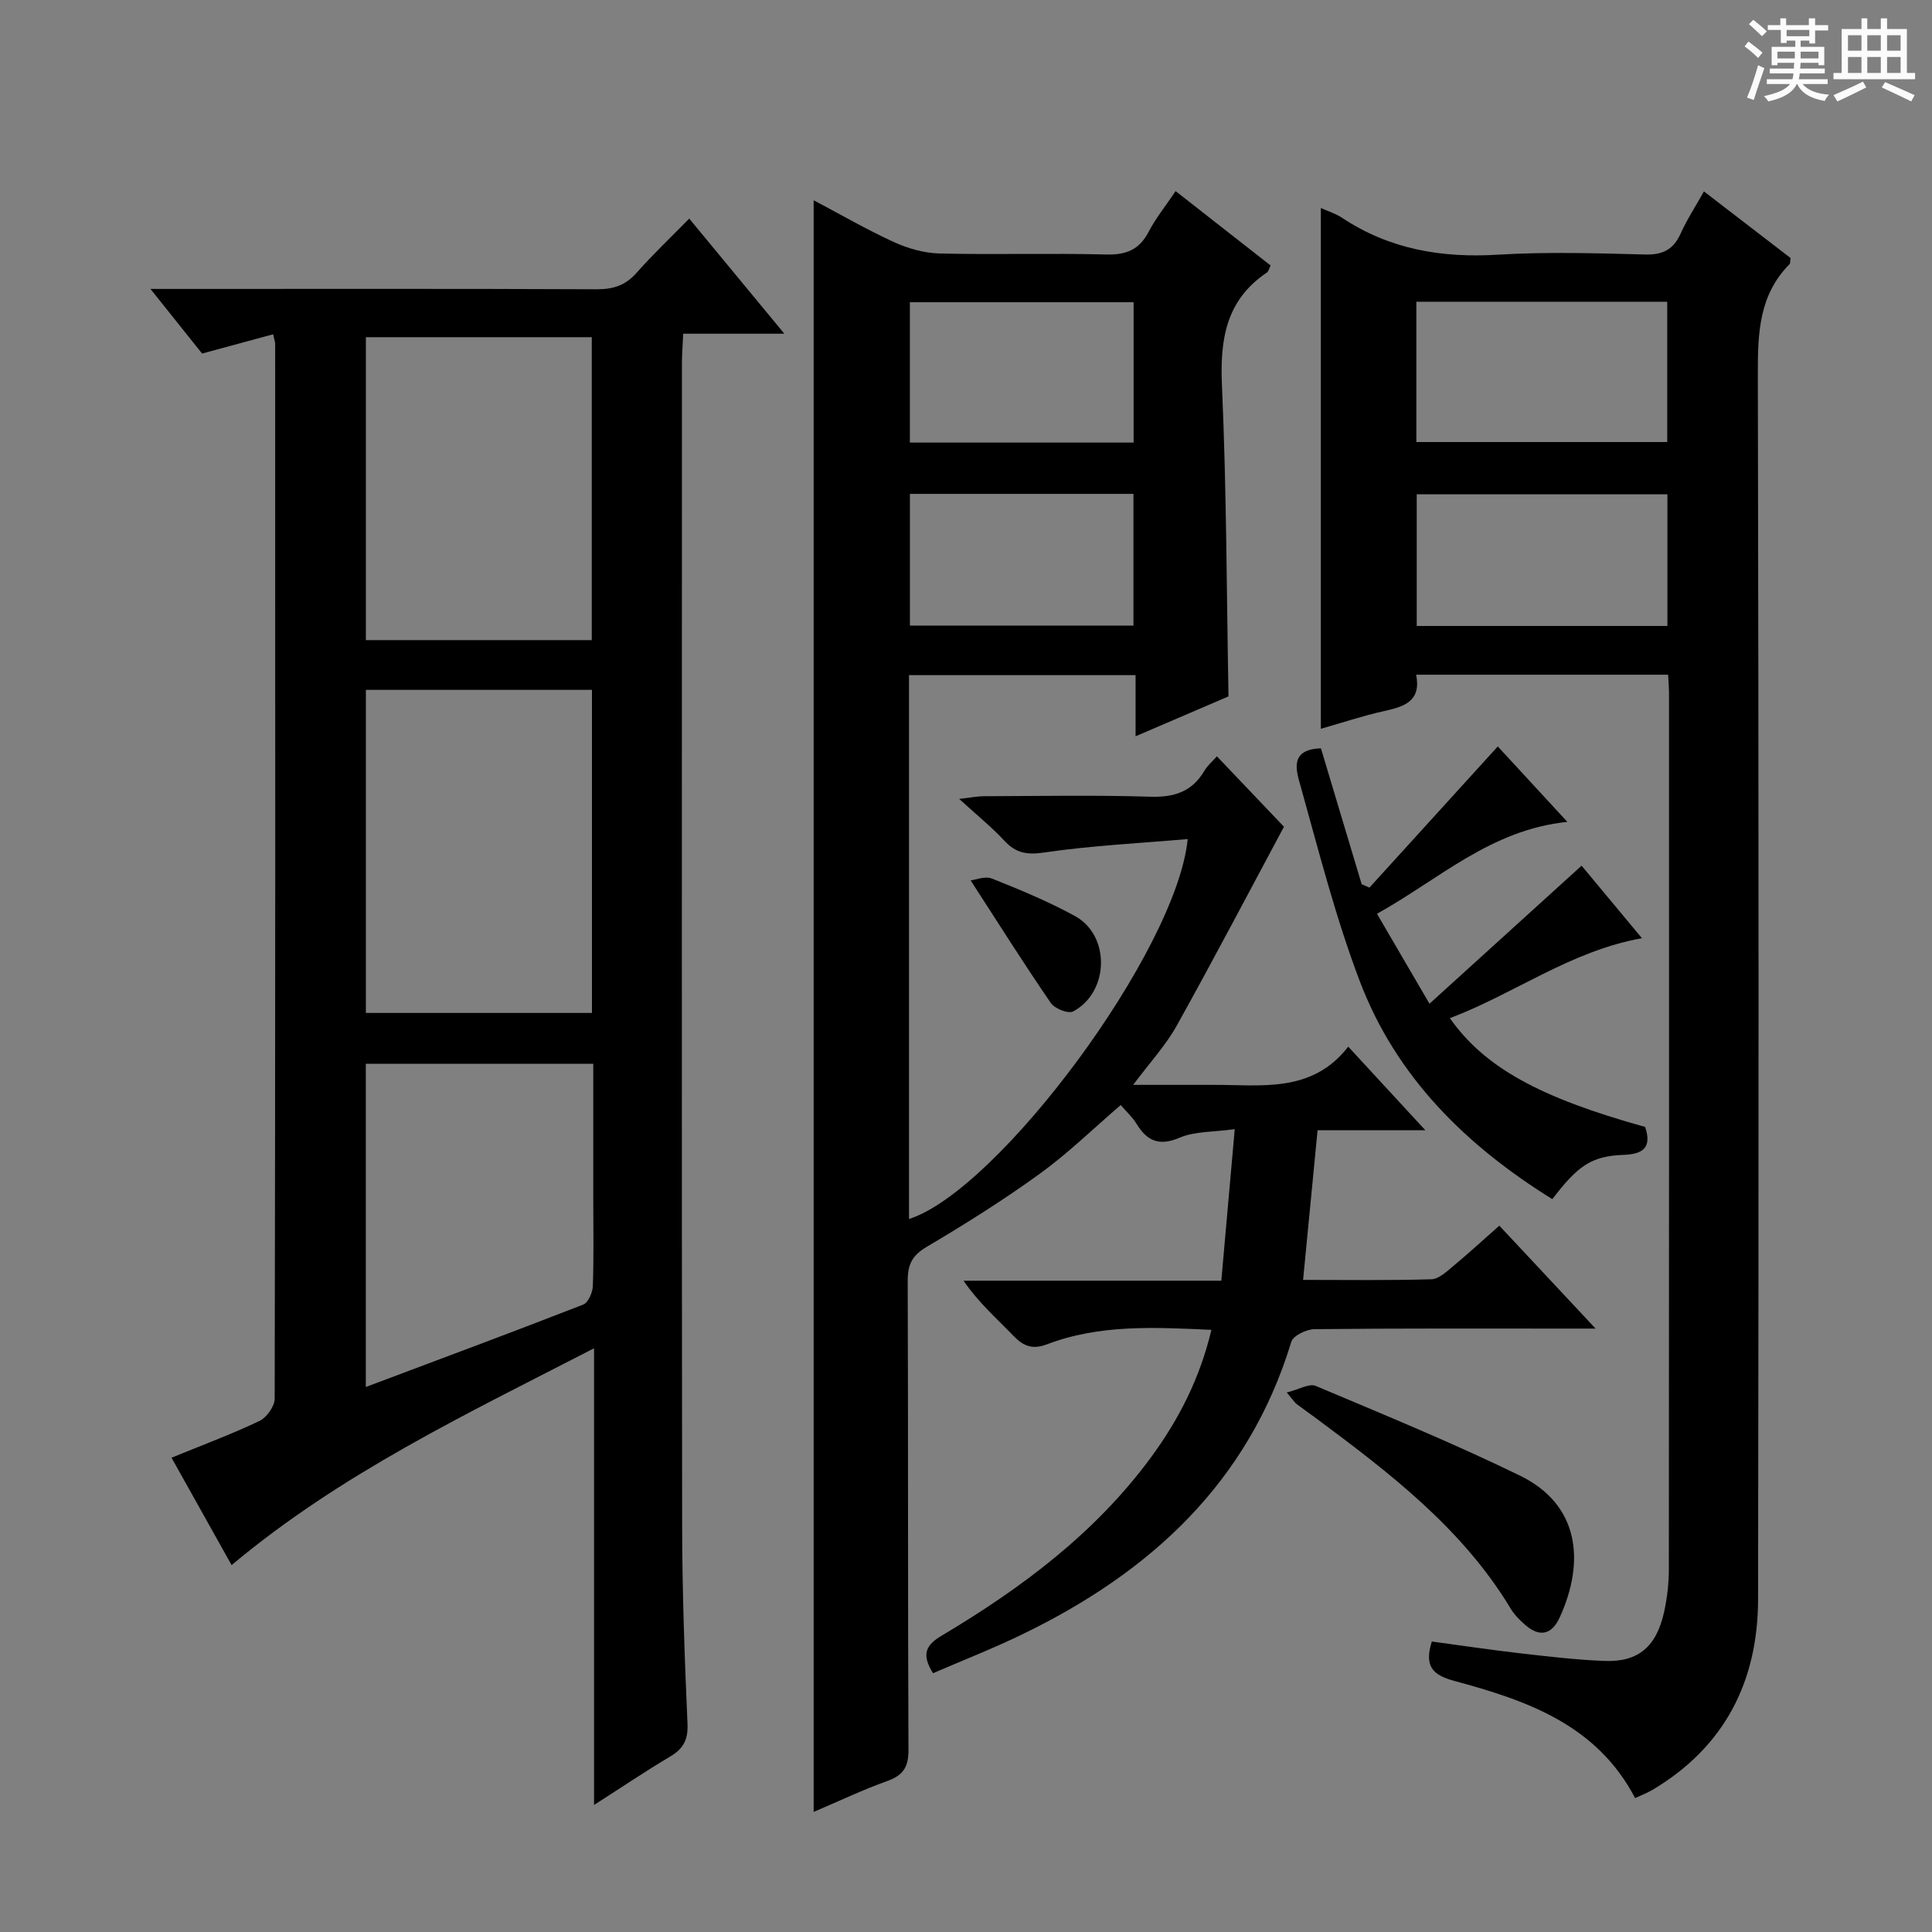
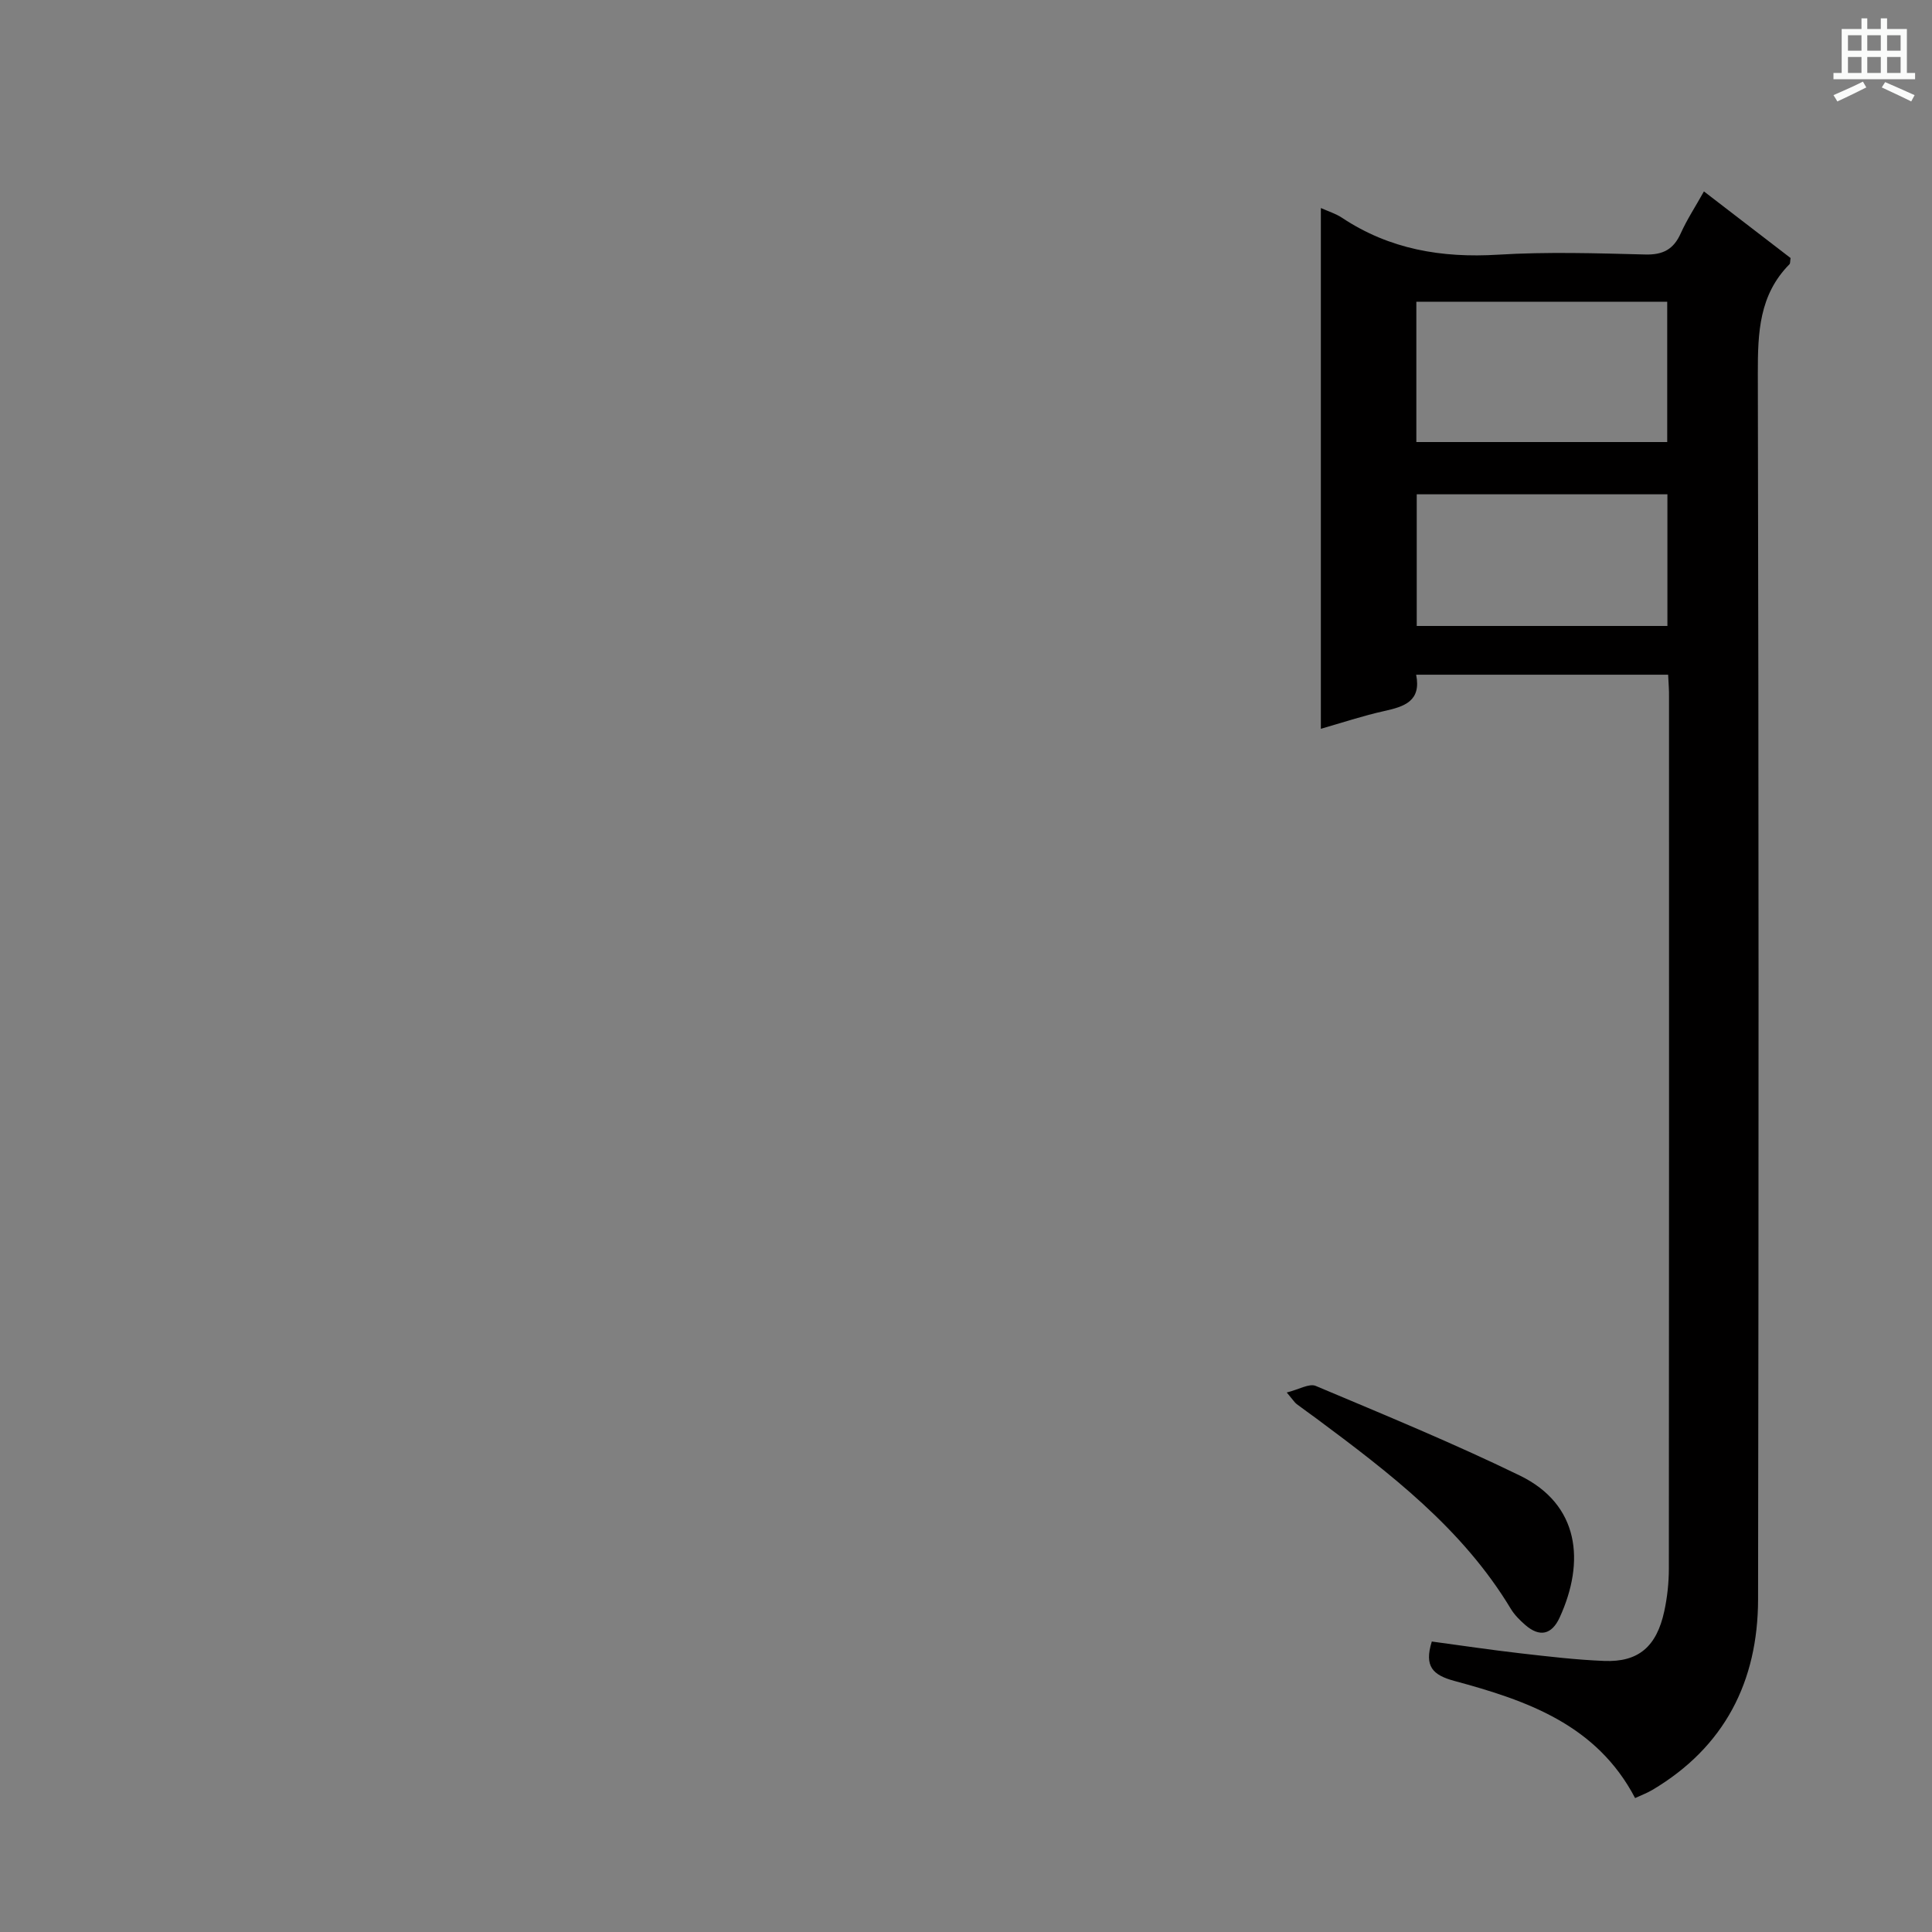
<svg xmlns="http://www.w3.org/2000/svg" enable-background="new 0 0 400 400" viewBox="0 0 400 400">
  <rect x="0" y="0" width="400" height="400" fill="#808080" stroke="none" />
-   <path d="m361.2 9.6.8-1c.9.7 1.9 1.4 2.9 2.3l-.9 1.1c-1-1-2-1.8-2.8-2.4zm.5 10.6c.9-2.1 1.6-4.3 2.3-6.7.4.2.8.4 1.3.6-.7 2.1-1.5 4.3-2.2 6.6zm.4-15.2.9-.9c1 .8 2 1.6 2.8 2.4l-1 1c-.9-.9-1.8-1.7-2.7-2.5zm12.5-1.2h1.2v1.4h2.7v1.1h-2.7v2.7h-1.2v-.6h-1.8v1.3h4.9v3.8h-1.2v-.5h-3.7c0 .4-.1.9-.1 1.2h5.1v1h-5.2c0 .5-.1.9-.2 1.2h6v1h-5.2c1.1 1.3 2.9 2 5.5 2.2-.4.4-.7.8-.9 1.3-2.9-.5-4.8-1.6-5.7-3.5h-.1c-.8 1.7-2.7 2.9-5.9 3.6-.2-.4-.6-.8-.9-1.1 2.8-.6 4.6-1.4 5.4-2.5h-4.8v-1h5.3c.1-.3.2-.7.2-1.2h-4.9v-1h5c0-.4 0-.8.1-1.2h-3.5v.5h-1.2v-3.8h4.9v-1.3h-1.8v.5h-1.2v-2.7h-2.7v-1h2.6v-1.4h1.2v1.4h4.7v-1.4zm-6.6 8.3h3.6c0-.4 0-.9 0-1.4h-3.6zm1.9-4.6h4.7v-1.3h-4.7zm6.6 3.2h-3.7v1.4h3.7z" fill="#fafbfa" />
  <path d="m385.3 3.8h1.3v2.2h2.8v-2.2h1.3v2.2h4.1v9.1h1.7v1.3h-16.9v-1.3h1.7v-9.1h4.1v-2.2zm.4 13.1.7 1.2c-1.8.9-3.8 1.9-6 2.9-.2-.4-.5-.8-.8-1.3 2.3-1 4.3-1.9 6.1-2.8zm-3.1-6.4h2.8v-3.2h-2.8zm0 4.6h2.8v-3.3h-2.8zm4-4.6h2.8v-3.2h-2.8zm0 4.6h2.8v-3.3h-2.8zm3.7 1.9c2.1.9 4.1 1.8 6.1 2.7l-.7 1.3c-2.2-1.1-4.2-2-6.1-2.9zm3.2-9.7h-2.8v3.2h2.8zm-2.8 7.8h2.8v-3.3h-2.8z" fill="#fafbfa" />
  <g fill="#010000">
-     <path d="m245.9 173.72c-10.06.87-19.94 1.35-29.69 2.78-3.61.53-5.88.14-8.29-2.46-2.58-2.79-5.58-5.2-9.33-8.63 2.62-.3 3.81-.56 5.01-.56 11.5-.03 23.01-.26 34.49.1 4.98.16 8.69-1 11.26-5.36.65-1.1 1.69-1.97 2.6-3 4.6 4.83 9.04 9.49 13.88 14.58-7.12 13.28-14.5 27.35-22.22 41.22-2.24 4.02-5.47 7.5-9 12.22h7.88c2.83 0 5.67.01 8.5 0 10.06-.05 20.59 1.83 28.15-7.91 5.54 6.01 10.34 11.21 15.97 17.31-8.15 0-15.17 0-22.32 0-1.02 10.57-1.99 20.55-3 30.98 8.96 0 17.77.13 26.56-.13 1.54-.05 3.16-1.59 4.52-2.72 3.19-2.65 6.24-5.46 9.55-8.38 6.42 6.86 12.65 13.52 19.93 21.31-2.71 0-4.21 0-5.71 0-17.5 0-35-.07-52.49.12-1.66.02-4.41 1.34-4.8 2.62-8.87 29.16-29.18 47.72-55.69 60.56-6.06 2.94-12.36 5.4-18.49 8.05-2.43-3.9-1.51-5.81 1.77-7.76 16.55-9.86 31.85-21.25 43.41-37 5.75-7.84 10.09-16.35 12.46-26.33-11.72-.53-23.11-1.17-34.06 3-2.99 1.14-4.88.38-6.97-1.8-3.44-3.58-7.2-6.84-10.29-11.37h53.37c.92-10.35 1.79-20.21 2.78-31.38-4.46.62-8.22.42-11.33 1.74-4.28 1.82-6.79.78-9.01-2.86-.85-1.39-2.11-2.52-3.27-3.87-5.69 4.89-10.91 9.99-16.75 14.22-7.53 5.45-15.44 10.42-23.44 15.15-3.03 1.79-3.92 3.7-3.91 7.06.12 32.33.01 64.66.16 96.99.02 3.55-1.01 5.32-4.36 6.52-5.12 1.83-10.05 4.19-15.27 6.41 0-111.33 0-222.17 0-333.68 5.57 2.94 10.97 6.08 16.62 8.66 2.91 1.33 6.25 2.28 9.42 2.36 11.49.28 23-.09 34.49.21 4.16.11 6.89-.97 8.83-4.71 1.44-2.77 3.45-5.25 5.58-8.41 6.67 5.22 13.13 10.28 19.67 15.4-.34.67-.44 1.23-.77 1.45-8.45 5.69-9.74 13.79-9.31 23.39.95 21.26.96 42.56 1.36 64.37-5.9 2.53-12.25 5.25-19.24 8.26 0-4.5 0-8.4 0-12.66-15.9 0-31.3 0-46.91 0v112.6c18.46-5.89 55.41-55.48 57.7-78.66zm-11.2-111.15c-15.74 0-31.09 0-46.32 0v29.06h46.32c0-9.73 0-19.17 0-29.06zm-.03 39.68c-15.76 0-30.98 0-46.28 0v27.28h46.28c0-9.18 0-18.06 0-27.28z" />
-     <path d="m122.99 373.7c0-31.75 0-62.48 0-94.55-26.43 13.62-52.42 25.94-75.04 44.89-4.14-7.4-8.25-14.74-12.44-22.24 6.39-2.61 12.42-4.85 18.21-7.61 1.49-.71 3.14-3.02 3.15-4.6.15-72.8.12-145.61.1-218.41 0-.32-.13-.64-.42-1.97-4.68 1.27-9.32 2.53-14.71 3.99-2.98-3.74-6.44-8.07-10.69-13.38h6.42c28.65 0 57.31-.06 85.96.07 3.44.02 5.98-.81 8.28-3.42 3.3-3.74 6.93-7.18 10.89-11.21 6.48 7.84 12.68 15.34 19.69 23.83-7.48 0-13.96 0-20.94 0-.11 2.49-.26 4.24-.26 5.99-.01 80.3-.06 160.6.04 240.9.02 13.64.51 27.28 1.11 40.91.15 3.35-.89 5.18-3.63 6.81-5.1 3.02-10 6.34-15.72 10zm-.43-163.98c0-22.45 0-44.53 0-66.89-15.71 0-31.23 0-46.81 0v66.89zm-46.81-77.19h46.77c0-21 0-41.7 0-62.72-15.66 0-31.16 0-46.77 0zm-.01 154.63c15.35-5.77 30.23-11.3 45.01-17.06 1.03-.4 1.94-2.49 1.99-3.83.21-5.99.09-11.98.09-17.98 0-9.27 0-18.55 0-28.05-15.99 0-31.4 0-47.09 0z" />
    <path d="m345.37 139.69c-17.58 0-34.67 0-52.17 0 1.09 5.47-2.43 6.6-6.59 7.52-4.47.99-8.84 2.45-13.14 3.68 0-36.07 0-71.8 0-107.82 1.46.66 3.07 1.14 4.4 2.03 9.84 6.53 20.61 8.34 32.28 7.63 10.12-.62 20.32-.3 30.48-.04 3.69.1 5.87-1.07 7.36-4.4 1.27-2.83 3-5.45 4.79-8.66 6.29 4.84 12.18 9.36 17.94 13.79-.11.67-.05 1.1-.23 1.29-6.28 6.34-6.56 14.16-6.55 22.54.19 84.63.19 169.26.05 253.89-.03 16.98-6.93 30.58-21.91 39.46-1.1.65-2.33 1.1-3.55 1.67-7.99-15.26-22.5-20.22-37.41-24.25-4.48-1.21-6.3-3-4.68-8.16 6.02.81 12.17 1.73 18.33 2.44 5.78.66 11.57 1.35 17.37 1.58 7.06.28 10.84-2.94 12.43-10.29.63-2.9.95-5.93.95-8.9.05-60.14.04-120.28.03-180.42.03-1.33-.09-2.65-.18-4.58zm-52.13-48.17h51.94c0-9.9 0-19.47 0-29.05-17.51 0-34.6 0-51.94 0zm51.98 38.08c0-9.22 0-18.26 0-27.26-17.52 0-34.73 0-51.9 0v27.26z" />
-     <path d="m285.09 189.19c3.71 6.36 6.96 11.92 10.87 18.62 10.78-9.78 21.03-19.09 31.49-28.58 3.75 4.51 8.07 9.7 12.5 15.02-14.74 2.62-26.37 11.48-39.77 16.55 7.18 10.19 18.54 16.44 40.43 22.52 1.35 4.07-.17 5.62-4.42 5.78-6.67.25-9.45 2.17-14.8 9.17-17.79-11.04-32.28-25.22-39.83-45.04-5-13.13-8.48-26.85-12.27-40.41-.84-3.02-2.54-7.69 4.2-7.88 2.79 9.32 5.61 18.73 8.43 28.13.54.23 1.08.47 1.61.7 8.74-9.61 17.47-19.23 26.57-29.23 4.11 4.45 8.85 9.6 14.4 15.62-15.87 1.64-26.42 11.8-39.41 19.03z" />
    <path d="m266.41 288.3c2.52-.62 4.65-1.93 6-1.36 14.19 5.98 28.45 11.84 42.28 18.57 12.3 5.99 13.54 17.79 8.22 29.38-1.63 3.55-4.13 4.14-7.12 1.54-1.12-.97-2.22-2.07-2.98-3.32-10.03-16.67-25.1-28.15-40.34-39.48-1.33-.99-2.7-1.93-4.02-2.94-.39-.29-.65-.74-2.04-2.39z" />
-     <path d="m200.96 182.28c.94-.1 2.97-.96 4.42-.38 5.84 2.32 11.69 4.75 17.2 7.77 7.35 4.03 7.08 15.77-.4 19.74-1 .53-3.82-.58-4.62-1.75-5.59-8.15-10.86-16.51-16.6-25.38z" />
  </g>
</svg>